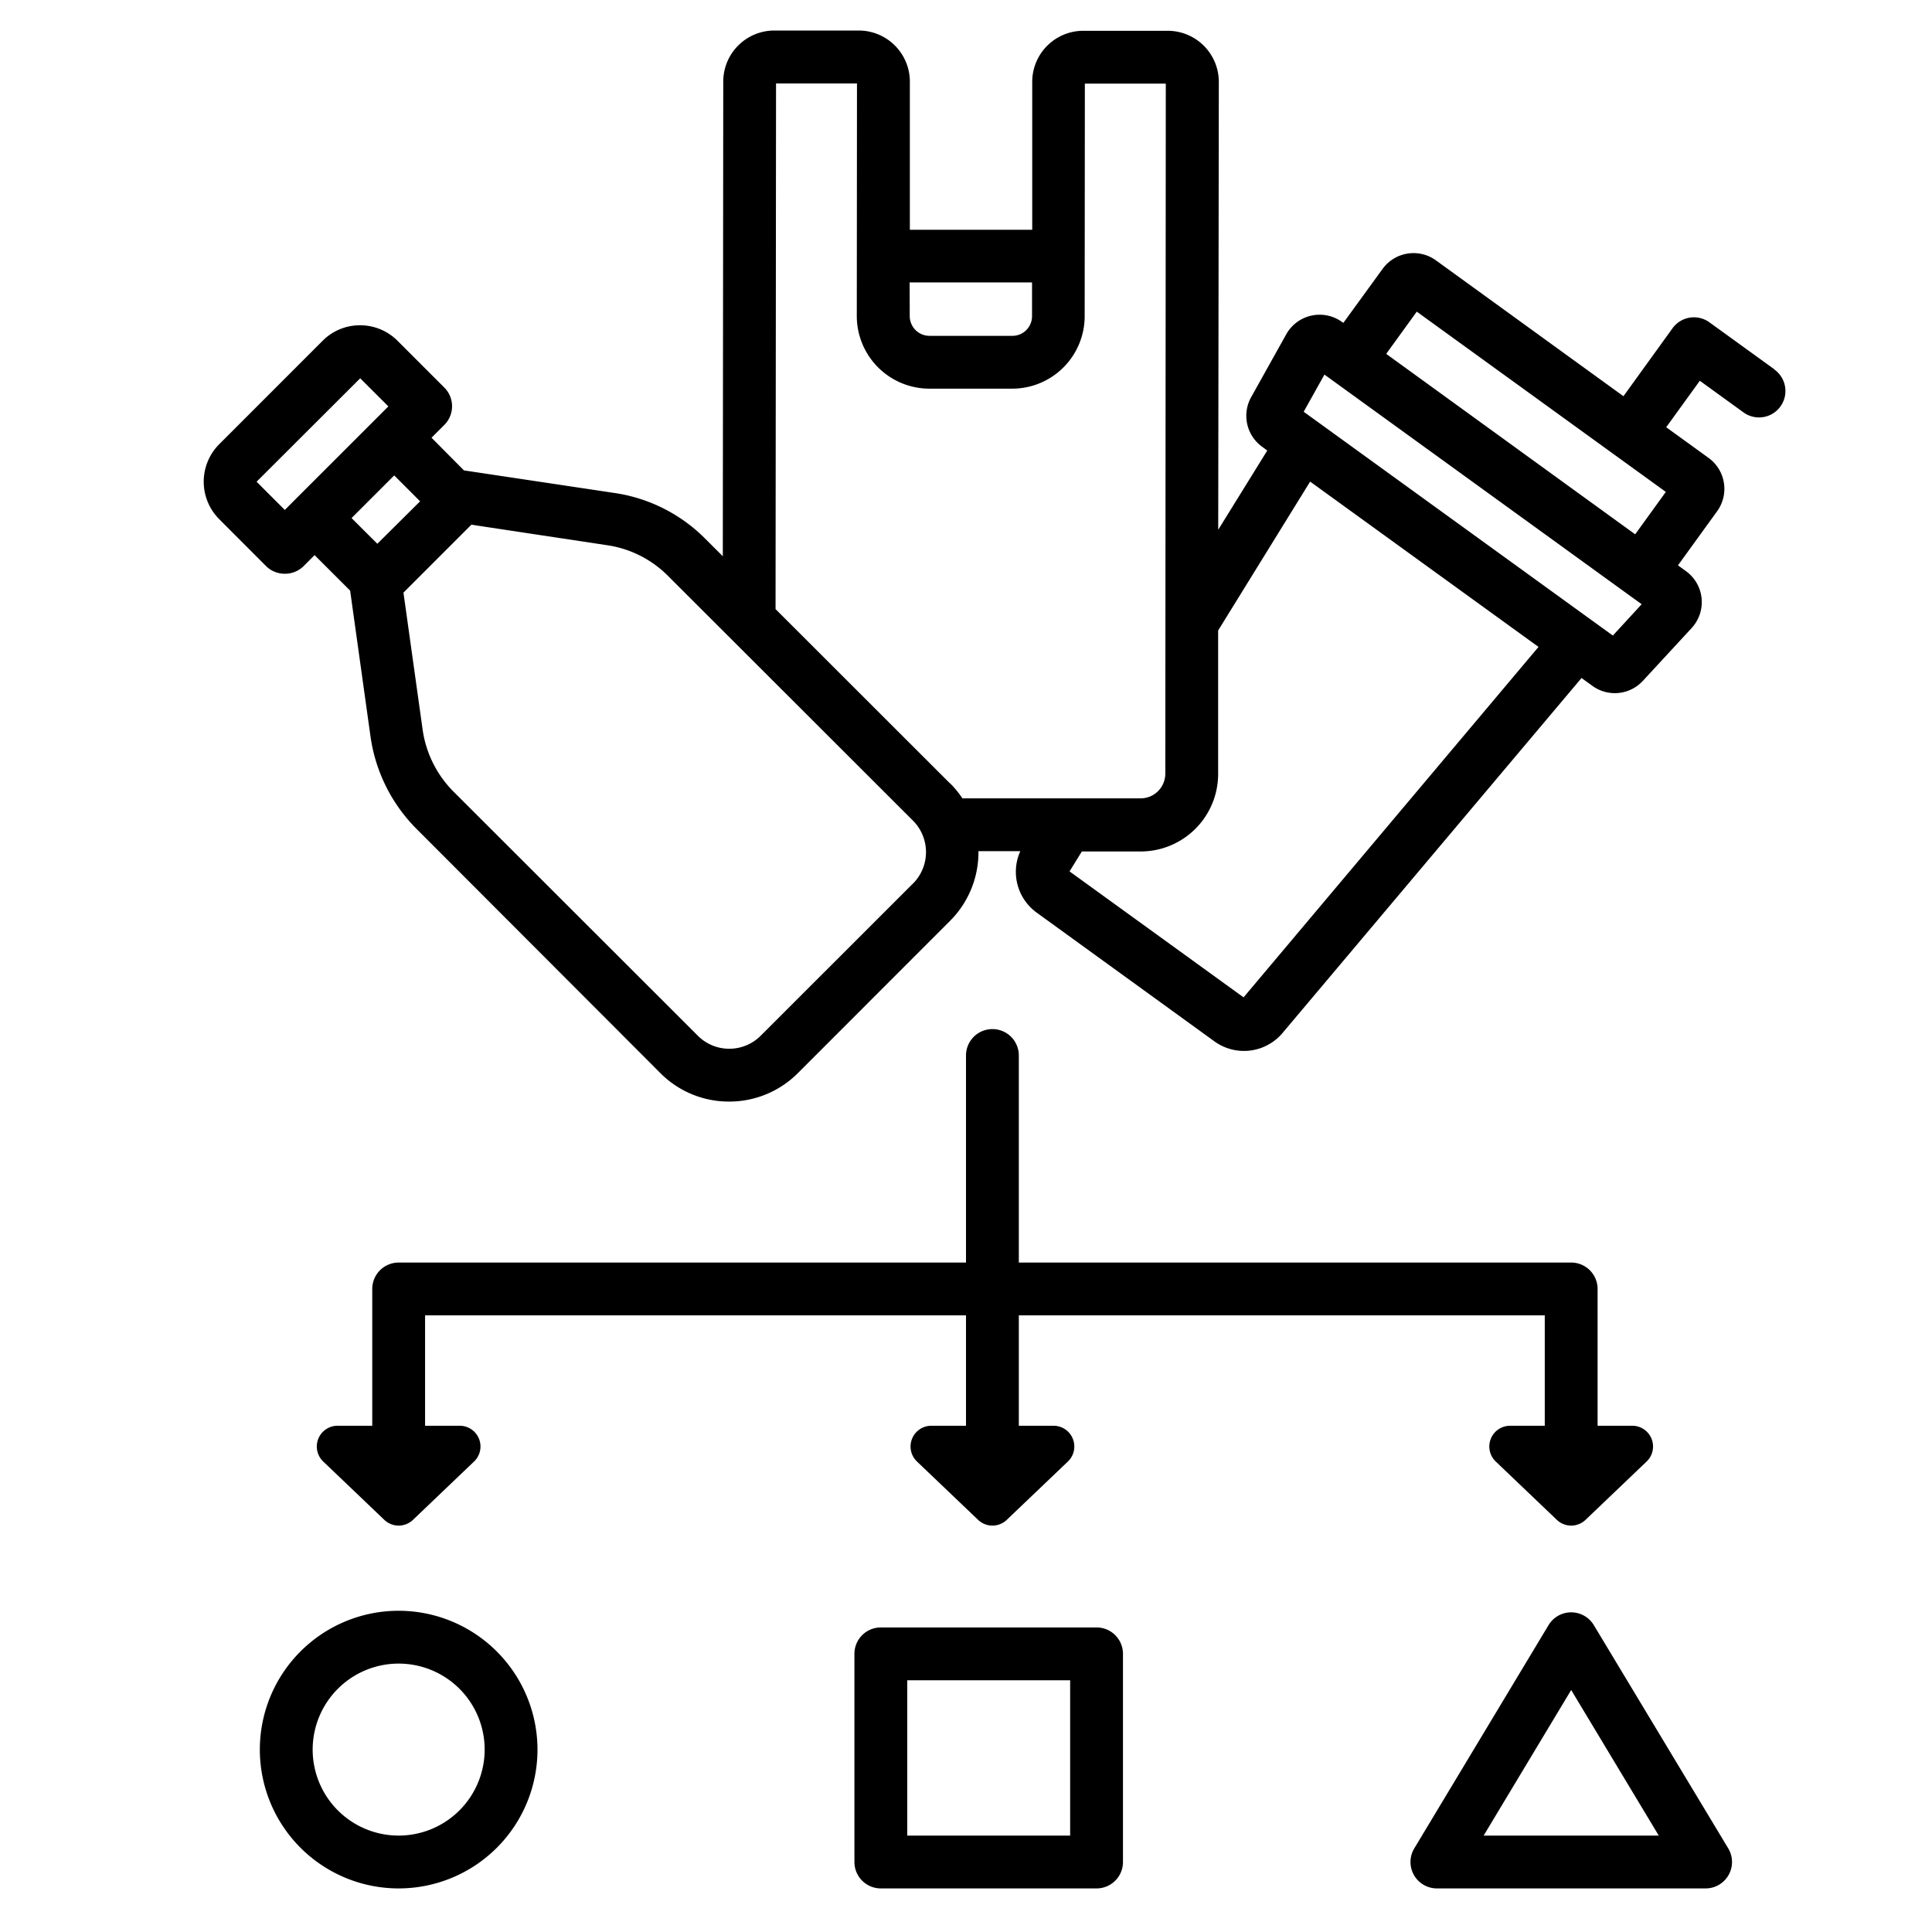
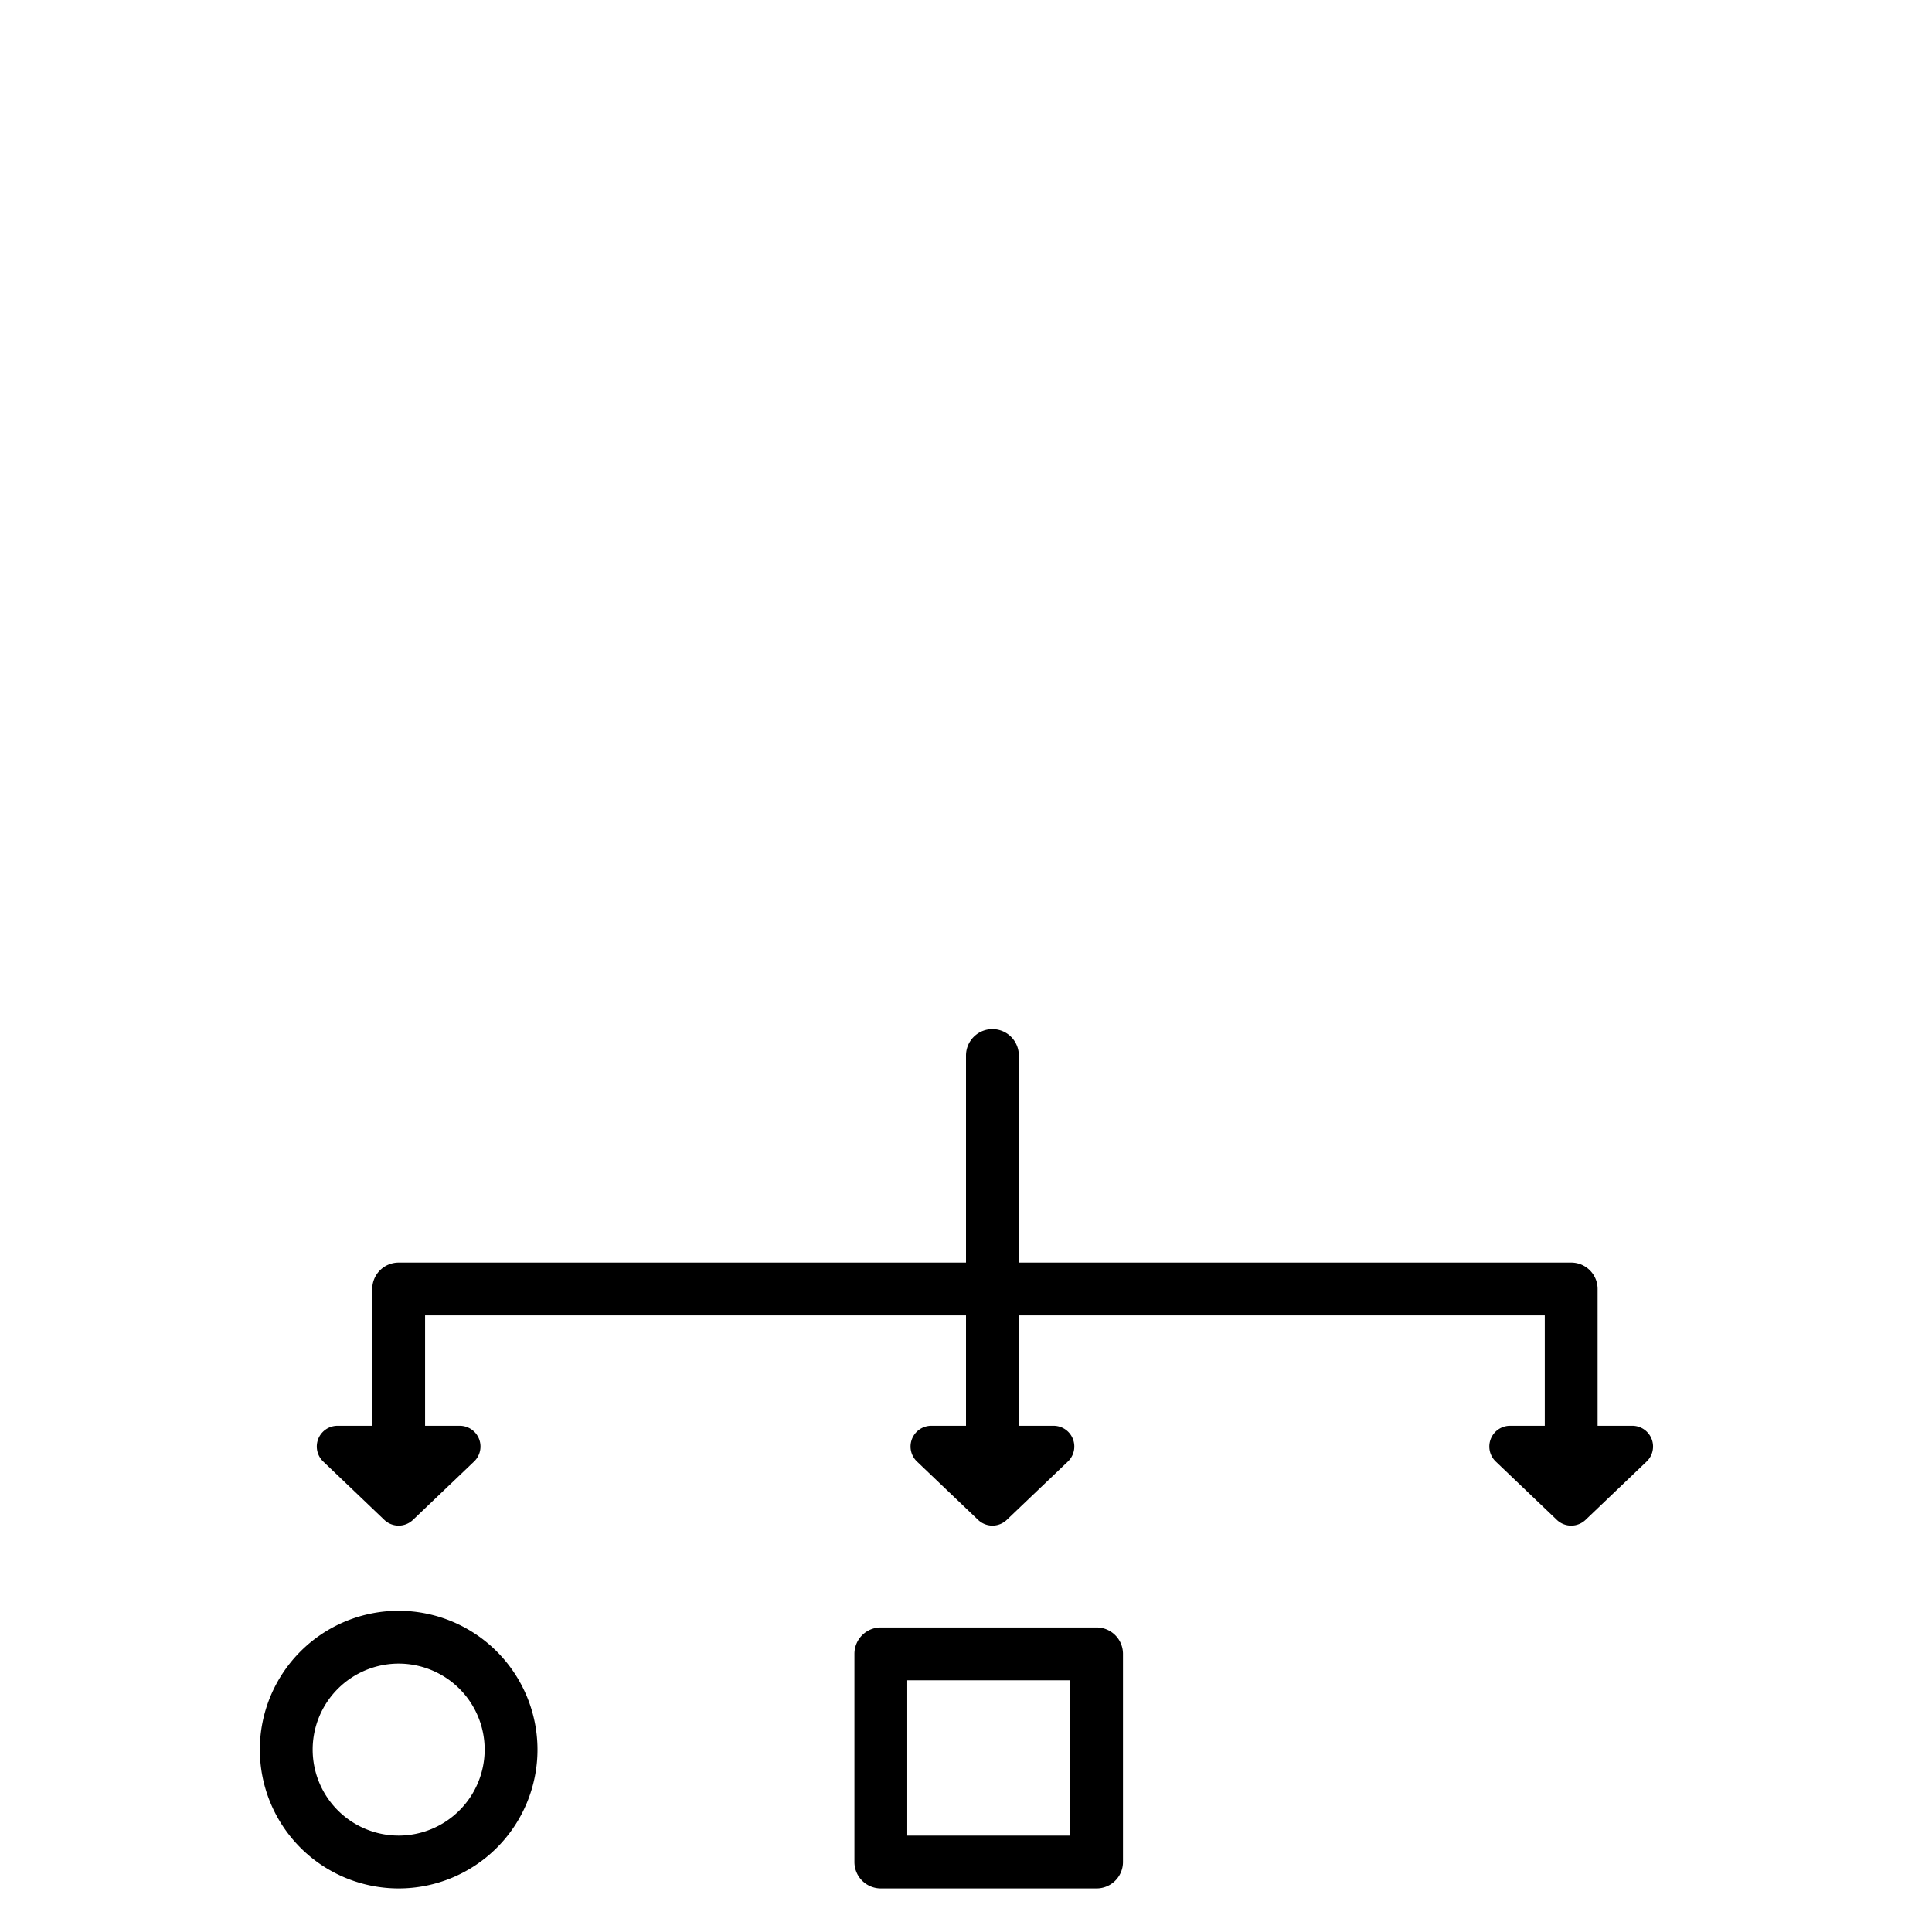
<svg xmlns="http://www.w3.org/2000/svg" fill="#000000" width="800px" height="800px" viewBox="0 0 512 512">
  <title />
  <g id="waste_sorting">
    <path d="M263,272.72a7,7,0,0,0-7,7v54.87H105.65a7,7,0,0,0-7,7v36.25h-9.2a5.5,5.5,0,0,0-3.79,9.48l16.19,15.46a5.5,5.5,0,0,0,7.59,0l16.19-15.46a5.5,5.5,0,0,0-3.79-9.48h-9.19V348.59H256v29.25h-9.19a5.5,5.5,0,0,0-3.8,9.48l16.2,15.46a5.5,5.5,0,0,0,7.59,0L283,387.32a5.5,5.5,0,0,0-3.79-9.48H270V348.59H409.38v29.25h-9.19a5.5,5.5,0,0,0-3.8,9.48l16.19,15.46a5.51,5.51,0,0,0,7.6,0l16.19-15.46a5.5,5.5,0,0,0-3.8-9.48h-9.19V341.59a7,7,0,0,0-7-7H270V279.72A7,7,0,0,0,263,272.72Z" />
    <path d="M105.65,426.87a36.79,36.79,0,1,0,36.79,36.79A36.83,36.83,0,0,0,105.65,426.87Zm0,59.58a22.79,22.79,0,1,1,22.79-22.79A22.81,22.81,0,0,1,105.65,486.45Z" />
    <path d="M290.6,431.29H233.43a7,7,0,0,0-7,7v55.16a7,7,0,0,0,7,7H290.6a7,7,0,0,0,7-7V438.29A7,7,0,0,0,290.6,431.29Zm-7,55.16H240.43V445.29H283.6Z" />
-     <path d="M422.38,430.68a7,7,0,0,0-12,0L374.8,489.84a7,7,0,0,0,6,10.61H452a7,7,0,0,0,6-10.61Zm-29.2,55.77,23.2-38.58,23.21,38.58Z" />
-     <path d="M470.27,97.9,453,85.41A7,7,0,0,0,443.23,87l-13,18L380.54,69a10.13,10.13,0,0,0-14.14,2.26L356,85.57l-.35-.25a10.14,10.14,0,0,0-14.78,3.27l-9.3,16.66a10.13,10.13,0,0,0,2.9,13.14l1.37,1-13,21L323,21.72A13.55,13.55,0,0,0,309.48,8.16l-22.4,0h0a13.54,13.54,0,0,0-13.53,13.54l0,39.2-32.43,0,0-39.2A13.55,13.55,0,0,0,227.6,8.09l-22.41,0h0a13.54,13.54,0,0,0-13.52,13.54l-.12,125.78-4.69-4.68a42.59,42.59,0,0,0-23.91-12.07l-40-6L114.36,116l3.39-3.39a7,7,0,0,0,0-9.9l-12.4-12.4a14,14,0,0,0-9.93-4.11h0a13.92,13.92,0,0,0-9.93,4.12l-27.39,27.4a14.06,14.06,0,0,0,0,19.87L70.49,150a7,7,0,0,0,5,2.05h0a7,7,0,0,0,5-2.05l2.88-2.89,9.42,9.41,5.41,38.74a43.21,43.21,0,0,0,12.16,24.38L175,284.38a25.62,25.62,0,0,0,18.23,7.55h0a25.65,25.65,0,0,0,18.24-7.57l40.28-40.3a25.67,25.67,0,0,0,7.55-18.25,1.93,1.93,0,0,0,0-.24h11.09a13.34,13.34,0,0,0,4.31,16.26L321.87,276a13.36,13.36,0,0,0,18-2.23l79.25-94.09,2.88,2.08a10.11,10.11,0,0,0,13.39-1.34l12.93-14a10.13,10.13,0,0,0-1.52-15.06l-2.12-1.54,10.37-14.33a10.12,10.12,0,0,0-2.26-14.14l-11.23-8.13,8.91-12.31,11.59,8.39a7,7,0,0,0,8.21-11.34ZM241.06,74.85l32.44,0v8.85A5.22,5.22,0,0,1,272,87.45,5.15,5.15,0,0,1,268.29,89h0l-22,0a5.24,5.24,0,0,1-5.2-5.27ZM78.32,132.29l0,0-2.84,2.85L68,127.66l27.46-27.41,7.46,7.45-8.48,8.48ZM96.88,141l-3.71-3.71,11.3-11.3,3.71,3.71,3.15,3.15L100,144.1Zm145,93.21L201.6,274.47a11.76,11.76,0,0,1-8.34,3.46h0a11.69,11.69,0,0,1-8.33-3.46l-64.76-64.7A29,29,0,0,1,112,193.35l-5.08-36.3,18-18,36,5.44a28.62,28.62,0,0,1,16.1,8.12l64.93,64.87a11.81,11.81,0,0,1,0,16.68Zm9.89-26.59-46.24-46.2.13-139.3,21.45,0-.05,61.59A19.26,19.26,0,0,0,246.25,103l22,0h0a19.22,19.22,0,0,0,19.2-19.24l.05-61.6,21.45,0L308.82,205a6.56,6.56,0,0,1-1.93,4.66,6.46,6.46,0,0,1-4.6,1.91h0l-47.24,0A26.42,26.42,0,0,0,251.77,207.57Zm77.79,56.69-46.12-33.38,3.26-5.28h15.59a20.55,20.55,0,0,0,20.53-20.56l0-38,24.38-39.46,60.52,43.81Zm97.86-95.88-81.93-59.31,5.5-9.85,84.07,60.86Zm5.92-26.83-15.09-10.93L367.36,93.78l8.1-11.19,66,47.77Z" />
  </g>
</svg>